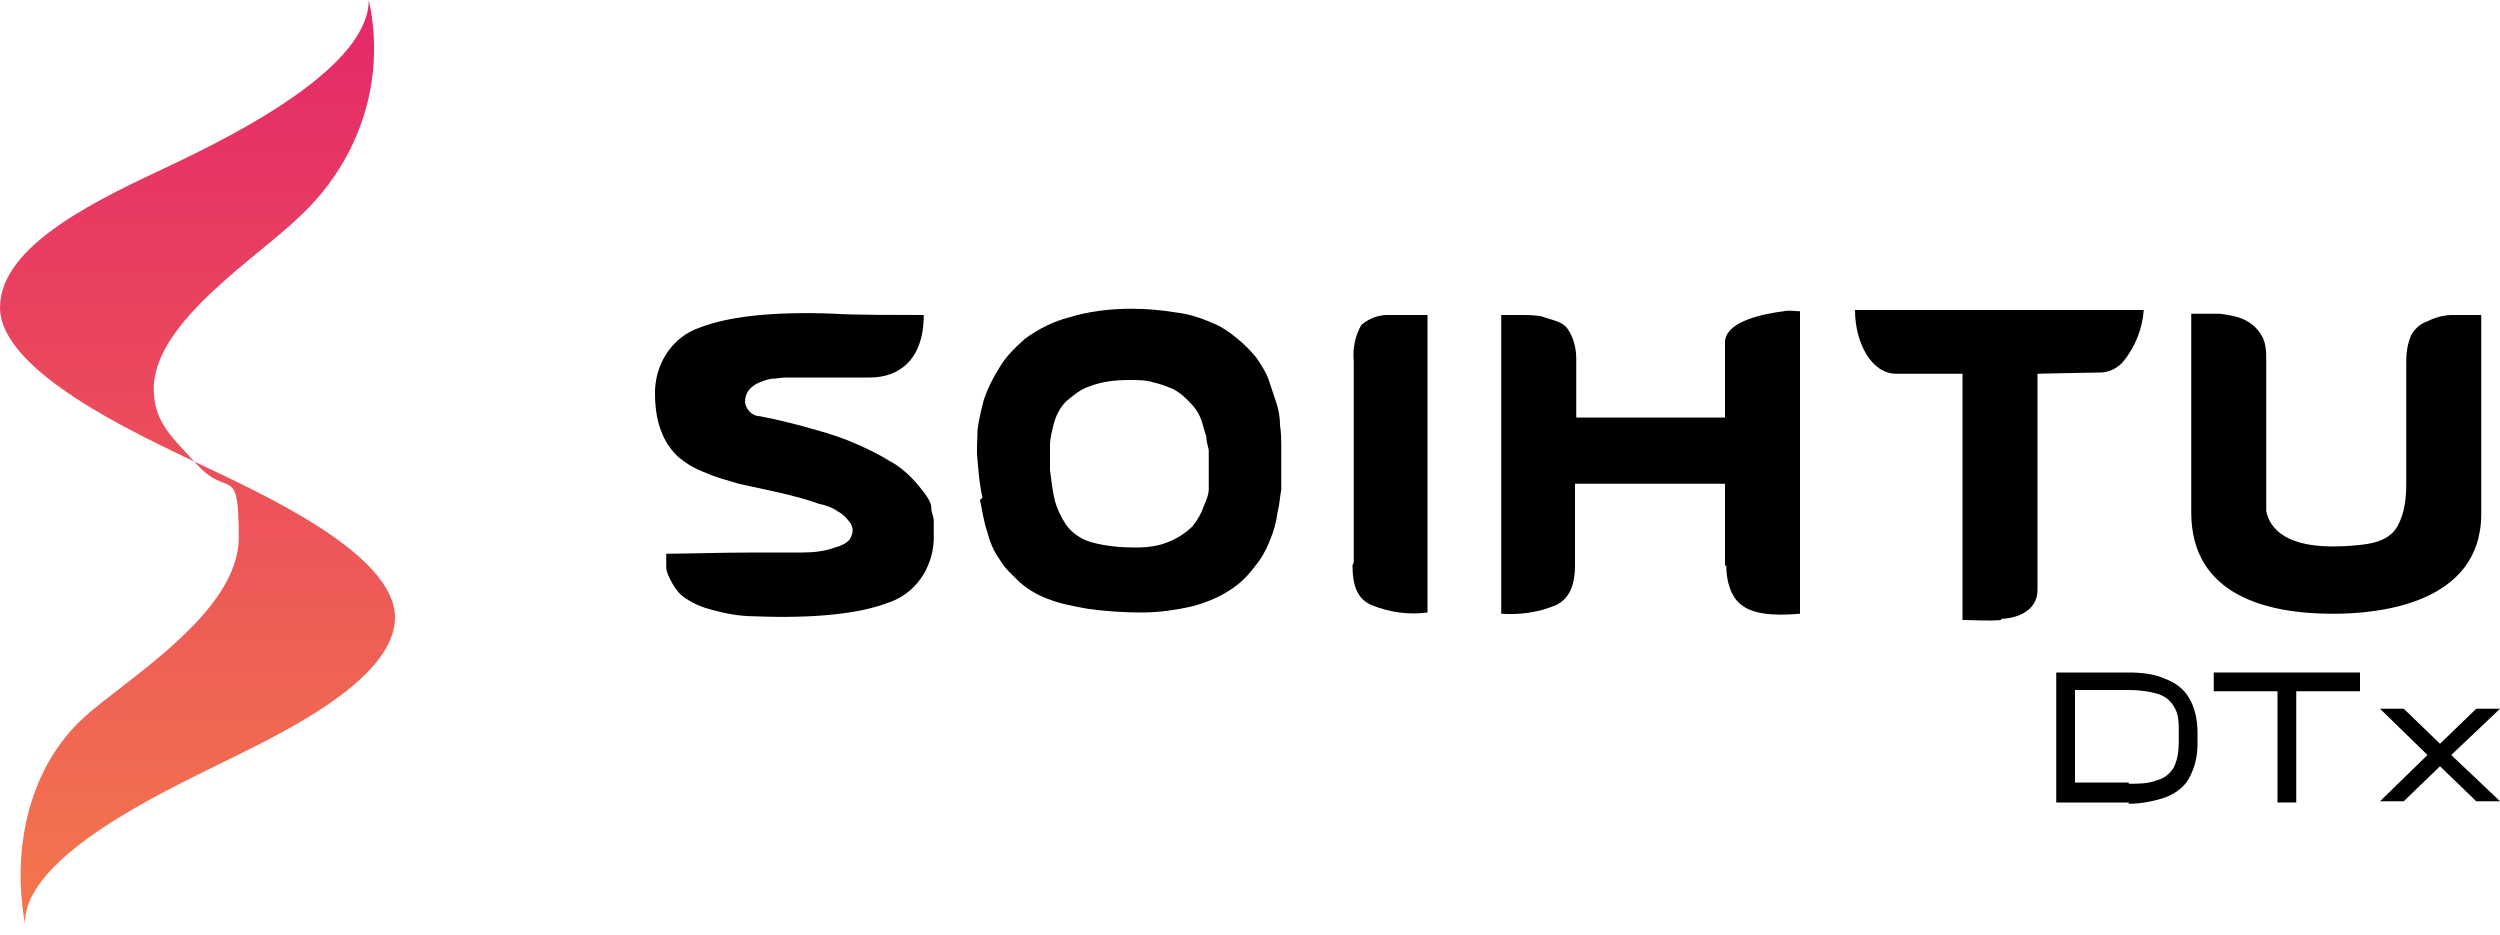
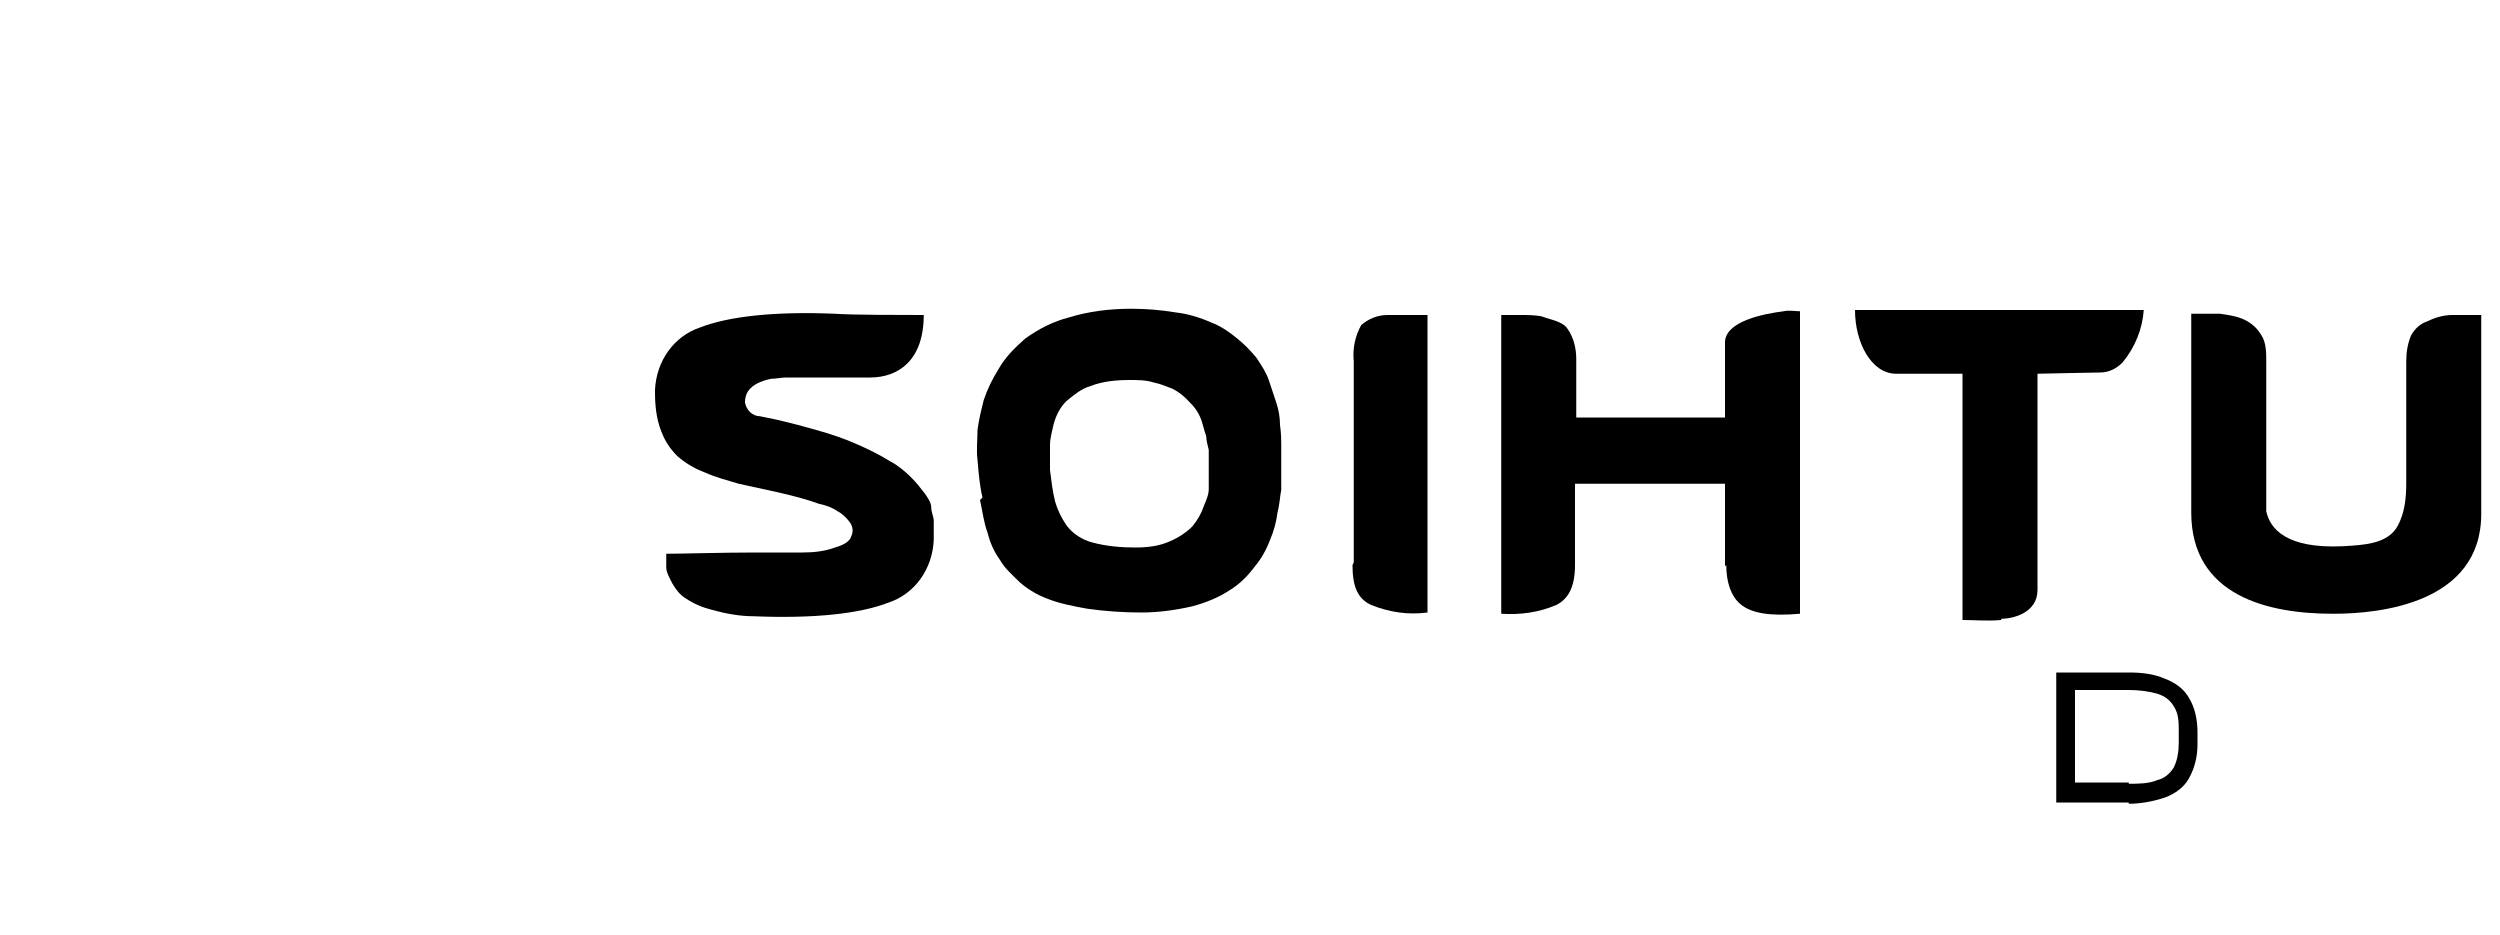
<svg xmlns="http://www.w3.org/2000/svg" id="Calque_1" version="1.1" viewBox="0 0 200 74.8">
  <defs>
    <style>
      .st0 {
        fill: url(#Dégradé_sans_nom_2);
      }

      .st0, .st1 {
        fill-rule: evenodd;
      }
    </style>
    <linearGradient id="Dégradé_sans_nom_2" data-name="Dégradé sans nom 2" x1="15.8" y1="147.8" x2="15.8" y2="0" gradientUnits="userSpaceOnUse">
      <stop offset="0" stop-color="#e42869" />
      <stop offset="0" stop-color="#e42869" />
      <stop offset=".5" stop-color="#f3774c" />
      <stop offset="1" stop-color="#e42869" />
      <stop offset="1" stop-color="#e42869" />
    </linearGradient>
  </defs>
  <g>
    <path class="st1" d="M170.3,62.7c.8,0,1.6,0,2.3-.3.5-.1,1-.5,1.3-1,.3-.6.4-1.3.4-2v-.9c0-.7,0-1.4-.4-2-.3-.5-.7-.8-1.3-1-.7-.2-1.5-.3-2.3-.3h-4.3v7.4h4.3ZM170.3,64.2h-5.8v-10.4h5.8c1,0,2,.1,2.9.5.8.3,1.5.8,1.9,1.5.5.8.7,1.8.7,2.8v.9c0,1-.2,1.9-.7,2.8-.4.7-1.1,1.2-1.9,1.5-.9.3-1.9.5-2.9.5Z" />
-     <polygon class="st1" points="183.7 64.2 182.2 64.2 182.2 55.3 177.1 55.3 177.1 53.8 188.8 53.8 188.8 55.3 183.7 55.3 183.7 64.2" />
-     <polygon class="st1" points="200 56.7 198.1 56.7 195.2 59.5 192.3 56.7 190.4 56.7 194.2 60.4 190.4 64.1 192.3 64.1 195.2 61.3 198.1 64.1 200 64.1 196.1 60.4 200 56.7" />
    <path class="st1" d="M74.7,41.7c0-.4-.2-.7-.2-1.1,0-.4-.3-.8-.5-1.1-.3-.4-.7-.9-1.1-1.3-.5-.5-1.1-1-1.7-1.3-.8-.5-1.6-.9-2.5-1.3-1.1-.5-2.3-.9-3.4-1.2-1.4-.4-2.9-.8-4.5-1.1-.6,0-1.1-.5-1.2-1.1,0-.6.2-1.5,2.1-1.9.4,0,.8-.1,1.2-.1h6.7c2.3,0,4.3-1.4,4.3-5-1.6,0-5.8,0-7.1-.1-4.8-.2-8.5.2-10.8,1.1-2.1.7-3.5,2.7-3.6,5v.2c0,1,.1,2.1.5,3.1.3.8.7,1.4,1.3,2,.7.6,1.4,1,2.2,1.3.9.4,1.7.6,2.7.9l3.2.7c1.3.3,2.4.6,3.2.9.5.1,1.1.3,1.5.6.4.2.7.5,1,.9.2.3.3.7.1,1.1-.1.4-.6.7-1.3.9-.8.3-1.7.4-2.6.4h-3.8c-2.6,0-5.8.1-7.1.1,0,.4,0,.7,0,1.1,0,.4.3.9.5,1.3.3.5.6.9,1.1,1.2.6.4,1.3.7,2.1.9,1.1.3,2.2.5,3.3.5,4.8.2,8.5-.2,10.8-1.1,2.1-.7,3.5-2.7,3.6-5h0c0-.2,0-.3,0-.5,0-.3,0-.6,0-.9Z" />
    <path class="st1" d="M84,35.6c0-.6.2-1.2.3-1.7.2-.7.5-1.3,1-1.8.6-.5,1.2-1,1.9-1.2,1-.4,2.1-.5,3.2-.5.6,0,1.3,0,1.9.2.5.1,1,.3,1.5.5.4.2.8.5,1.1.8.3.3.6.6.8.9.2.3.4.7.5,1.1.1.4.2.7.3,1,0,.3.1.7.2,1.1,0,.4,0,.7,0,.9v1.2c0,.3,0,.7,0,1,0,.5-.2.9-.4,1.4-.2.6-.5,1.1-.9,1.6-.5.5-1.1.9-1.8,1.2-.9.4-1.8.5-2.8.5-1.1,0-2.3-.1-3.4-.4-.8-.2-1.6-.7-2.1-1.4-.4-.6-.7-1.2-.9-1.9-.2-.8-.3-1.7-.4-2.5v-1.9h0ZM78.4,40h0c.2.9.3,1.8.6,2.6.2.8.5,1.5,1,2.2.4.7,1,1.2,1.6,1.8.7.6,1.4,1,2.2,1.3,1,.4,2.1.6,3.2.8,1.4.2,2.9.3,4.3.3,1.4,0,2.8-.2,4.1-.5,1.1-.3,2.1-.7,3-1.3.8-.5,1.4-1.1,2-1.9.5-.6.9-1.3,1.2-2.1.3-.7.5-1.4.6-2.2.2-.8.2-1.4.3-1.8,0-.4,0-.8,0-1.3v-2.3c0-.4,0-.9-.1-1.6,0-.6-.1-1.2-.3-1.8-.2-.6-.4-1.2-.6-1.8-.2-.6-.6-1.2-1-1.8-.5-.6-1-1.1-1.5-1.5-.6-.5-1.3-1-2.1-1.3-.9-.4-1.9-.7-2.8-.8-1.2-.2-2.4-.3-3.6-.3-1.7,0-3.4.2-5,.7-1.2.3-2.4.9-3.5,1.7-.8.7-1.6,1.5-2.1,2.4-.5.8-.9,1.6-1.2,2.5-.2.8-.4,1.6-.5,2.4,0,.8-.1,1.6,0,2.4.1,1.2.2,2.2.4,3Z" />
-     <path class="st1" d="M108.2,45.2c0,1.7.4,2.7,1.5,3.2,1.5.6,3,.8,4.5.6v-23.8c-.6,0-1.5,0-2.1,0-.5,0-.9,0-1.1,0-.8,0-1.5.3-2.1.8-.5.9-.7,1.9-.6,2.9v16.1Z" />
+     <path class="st1" d="M108.2,45.2c0,1.7.4,2.7,1.5,3.2,1.5.6,3,.8,4.5.6v-23.8c-.6,0-1.5,0-2.1,0-.5,0-.9,0-1.1,0-.8,0-1.5.3-2.1.8-.5.9-.7,1.9-.6,2.9v16.1" />
    <path class="st1" d="M138.1,45.2c0,1.4.4,2.5,1.1,3.1.9.8,2.5,1,4.8.8v-24.2c-.4,0-.9-.1-1.3,0-1.6.2-4.7.8-4.7,2.5s0,6,0,6h-11.9v-4.7c0-.8-.2-1.7-.7-2.4-.4-.6-1.3-.7-2.1-1-.6-.1-1.1-.1-1.7-.1-.5,0-.9,0-1.5,0v23.9c1.5.1,3-.1,4.4-.7,1-.5,1.5-1.5,1.5-3.2v-6.5h12s0,5.4,0,6.6Z" />
    <path class="st1" d="M160.1,49.5c1,0,2.9-.5,2.9-2.3v-17.3s4.5-.1,5-.1c.7,0,1.3-.3,1.8-.8,1-1.2,1.6-2.7,1.7-4.2h-23.1c0,2.6,1.3,5.1,3.3,5.1h5.3s0,18,0,19.7c1,0,2,.1,3.1,0Z" />
    <path class="st1" d="M186.7,49.1c3.6,0,11.8-.8,11.8-8v-15.9c-.8,0-1.5,0-2.3,0-.7,0-1.4.2-2,.5-.6.2-1,.6-1.3,1.1-.3.7-.4,1.4-.4,2.1v9.7c0,1.2-.1,2.4-.7,3.5-.8,1.4-2.6,1.5-4.4,1.6-4.5.2-5.8-1.4-6.1-2.8v-12c0-.7,0-1.5-.4-2.1-.3-.5-.7-.9-1.3-1.2-.6-.3-1.3-.4-2-.5-.8,0-1.5,0-2.3,0v15.9c0,6.7,6.2,8.1,11.3,8.1Z" />
  </g>
-   <path class="st0" d="M2,73.9c-1-5.4,0-12.1,4.6-16.4,3.2-3,12.5-8.4,12.5-14.5s-.8-3-3.4-5.9c-1.9-2.1-3.4-3.3-3.4-6,0-5.4,8.5-10.6,11.9-14,4.6-4.4,6.7-10.8,5.3-17.1h0c0,5.3-10.3,10.6-15.8,13.2C8.2,15.8,0,19.5,0,24.6s10.9,10.1,15.7,12.4c4.8,2.3,15.9,7.2,15.9,12.4s-10,9.7-14,11.7c-4,2-15.6,7.3-15.6,12.7h0Z" />
</svg>